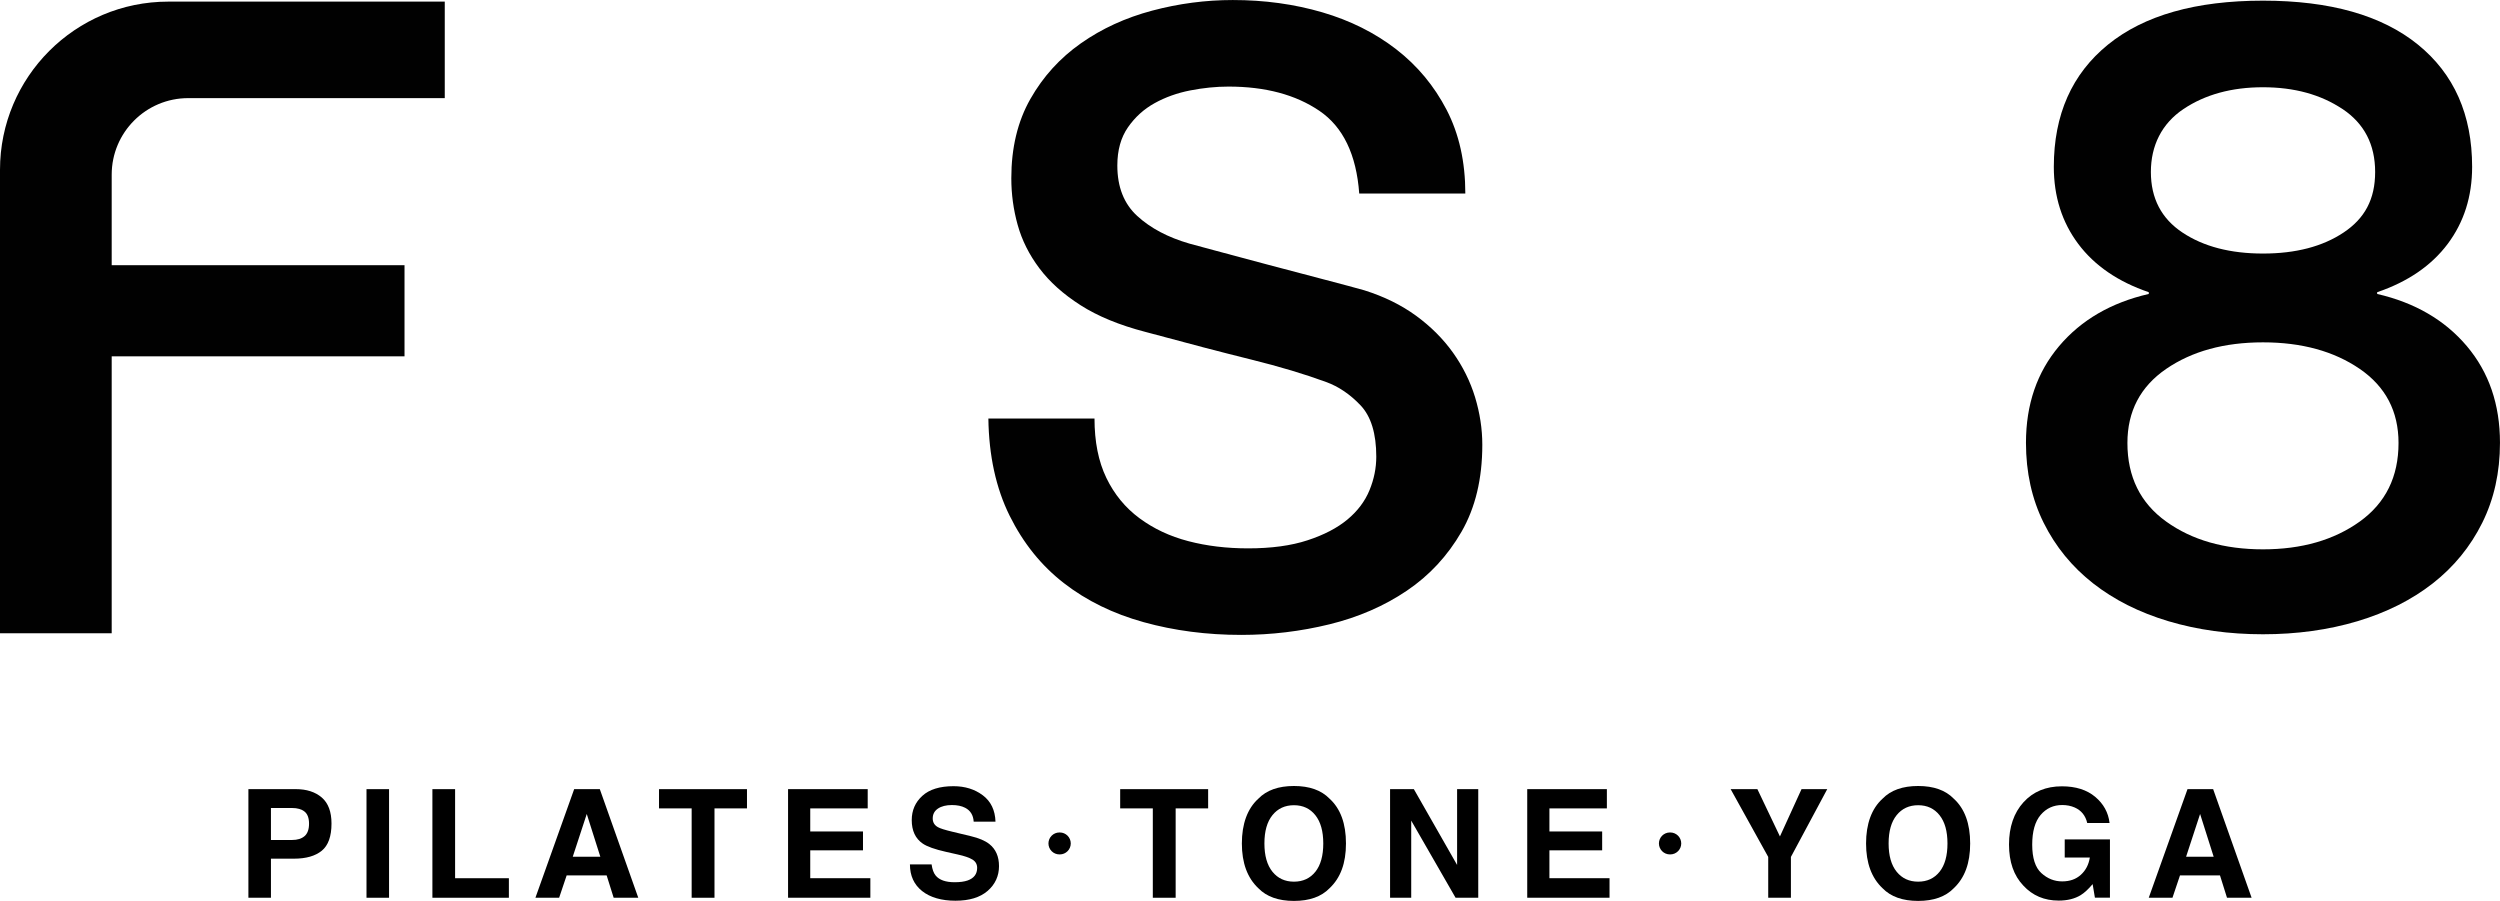
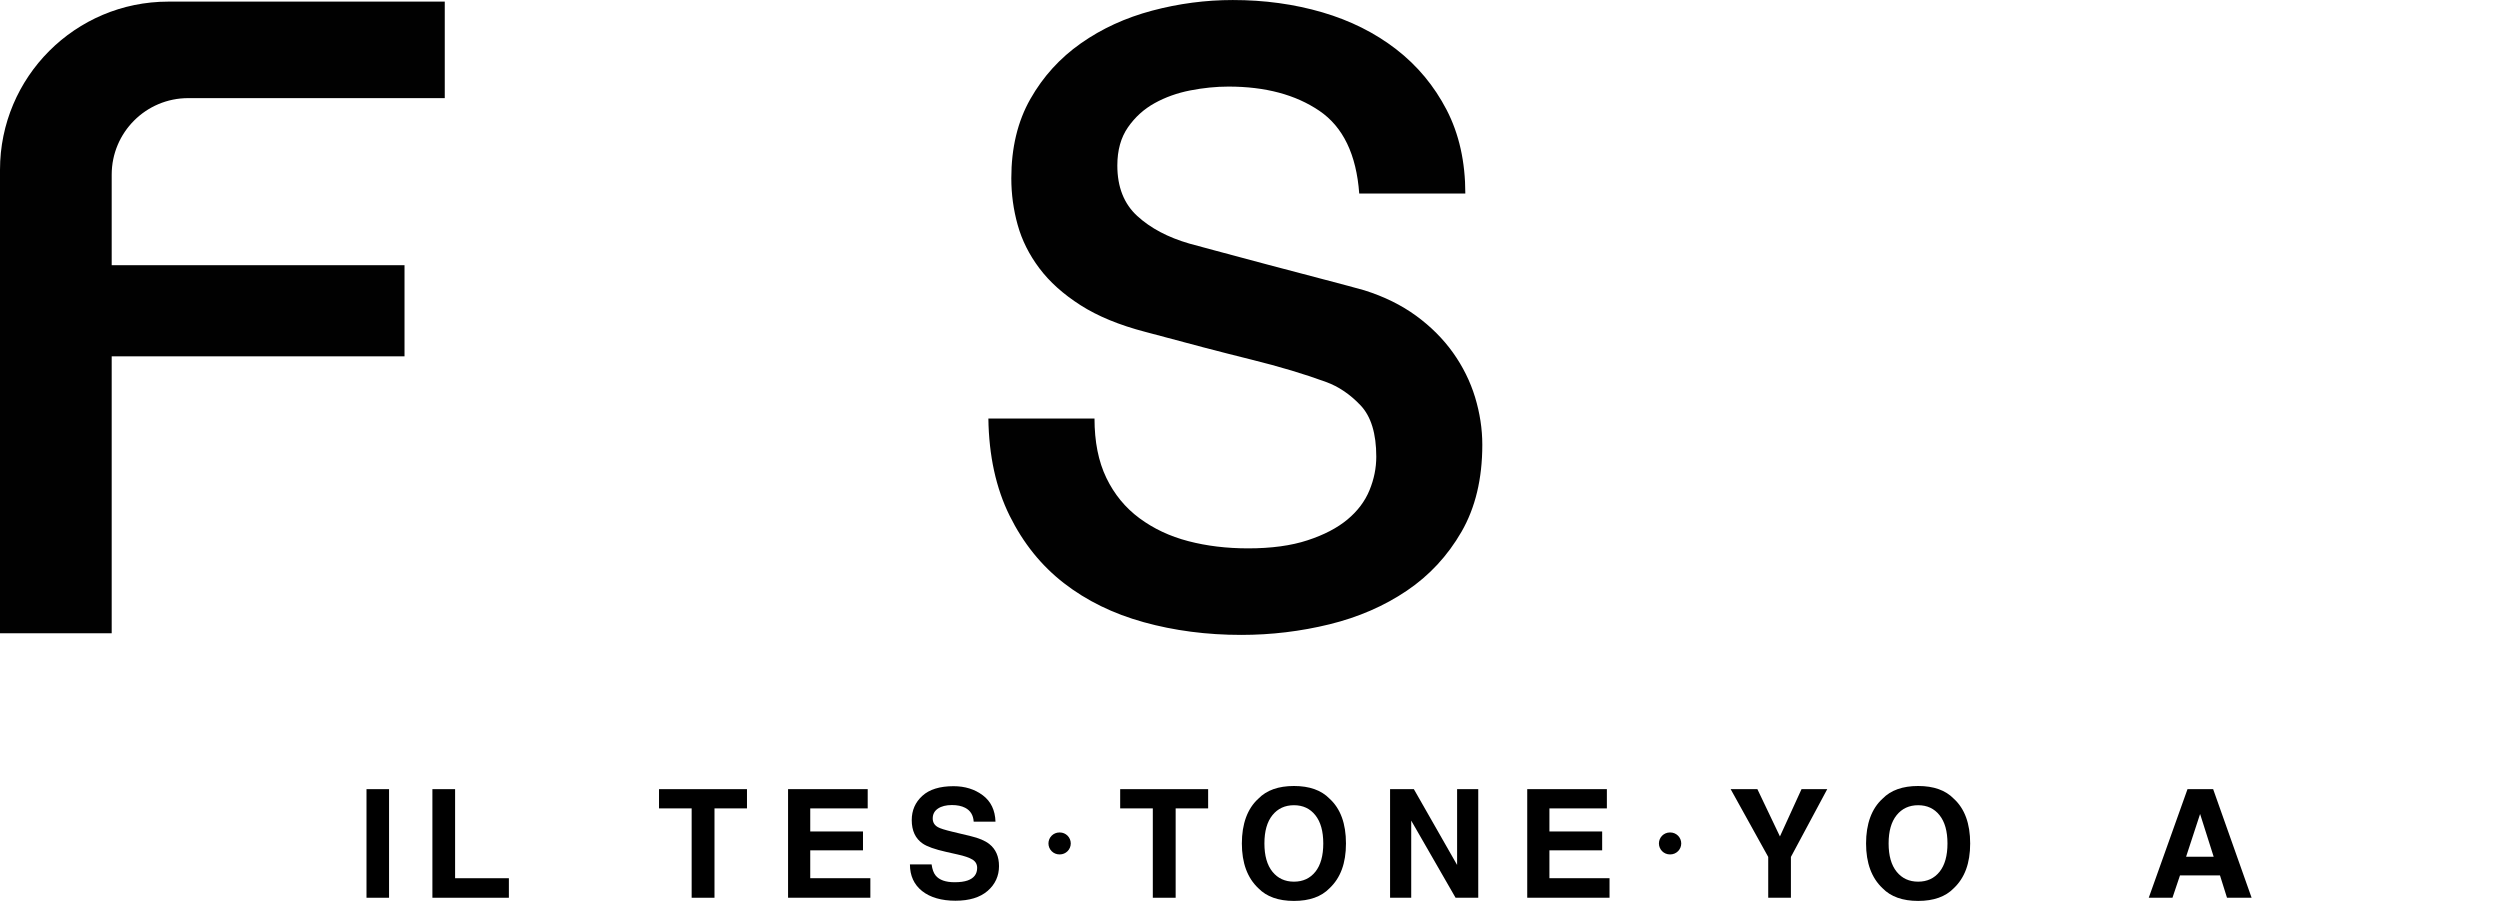
<svg xmlns="http://www.w3.org/2000/svg" id="Layer_2" viewBox="0 0 1373.6 495" width="1373.6" height="495">
  <defs>
    <style>.cls-1{fill:#010101;}</style>
  </defs>
  <g id="Layer_2-2">
    <path class="cls-1" d="m543.05,229.93c.29,20.53,4.2,38.31,11.67,53.4,7.47,15.09,17.41,27.44,29.84,37.07,12.44,9.65,27.05,16.8,43.83,21.45,16.78,4.66,34.65,6.99,53.63,6.99,16.46,0,32.63-1.94,48.48-5.83,15.85-3.89,30-10.04,42.43-18.43,12.44-8.39,22.45-19.19,30.08-32.41,7.62-13.22,11.43-29.13,11.43-47.8,0-8.7-1.34-17.41-3.97-26.11-2.65-8.68-6.7-16.86-12.12-24.48-5.44-7.62-12.2-14.38-20.29-20.29-8.09-5.89-17.56-10.57-28.45-13.99-4.36-1.24-11.59-3.18-21.69-5.83-10.1-2.63-20.45-5.36-31-8.17-10.57-2.79-20.14-5.36-28.68-7.68-8.55-2.34-13.46-3.65-14.69-3.97-11.83-3.42-21.37-8.47-28.68-15.17-7.31-6.68-10.96-15.93-10.96-27.74,0-8.39,1.94-15.38,5.83-20.98,3.89-5.6,8.78-10.04,14.69-13.3,5.89-3.26,12.44-5.6,19.59-6.99,7.15-1.39,14.14-2.1,21-2.1,20.2,0,36.83,4.44,49.88,13.3,13.06,8.86,20.35,24.03,21.92,45.46h58.29c0-17.41-3.42-32.71-10.25-45.93-6.86-13.22-16.09-24.32-27.74-33.34-11.67-9.02-25.19-15.78-40.57-20.29-15.38-4.5-31.79-6.76-49.19-6.76-14.93,0-29.68,1.94-44.3,5.83-14.62,3.89-27.68,9.88-39.17,17.96-11.51,8.09-20.77,18.27-27.74,30.55-6.99,12.28-10.49,26.82-10.49,43.59,0,8.72,1.16,17.27,3.5,25.66,2.34,8.41,6.31,16.33,11.91,23.79,5.6,7.47,13.12,14.22,22.61,20.29,9.49,6.07,21.37,10.96,35.68,14.69,23,6.23,42.34,11.28,58.05,15.17,15.7,3.89,29.45,8.02,41.26,12.36,6.84,2.49,13.14,6.76,18.9,12.83,5.74,6.07,8.62,15.48,8.62,28.21,0,6.23-1.24,12.36-3.73,18.41-2.49,6.07-6.52,11.43-12.12,16.09-5.6,4.66-12.91,8.47-21.92,11.41-9.02,2.97-19.9,4.44-32.65,4.44-11.83,0-22.77-1.32-32.87-3.97-10.12-2.63-19.04-6.84-26.82-12.59-7.78-5.76-13.83-13.12-18.19-22.14-4.36-9.02-6.52-19.9-6.52-32.65h-58.31Z" />
-     <path class="cls-1" d="m1287.08,59.9c11.94,7.98,17.92,19.51,17.92,34.6s-5.8,25.6-17.37,33.28c-11.57,7.7-26.32,11.53-44.24,11.53s-32.67-3.83-44.24-11.53c-11.57-7.68-17.37-18.78-17.37-33.28s5.97-26.6,17.92-34.6c11.94-7.98,26.5-11.96,43.67-11.96s31.73,3.99,43.67,11.96m8.25,281.42c15.99-4.79,29.78-11.73,41.39-20.8,11.59-9.08,20.65-20.16,27.15-33.24,6.5-13.06,9.76-27.74,9.76-44.01,0-21.04-6.07-38.72-18.19-53.08-12.14-14.34-28.56-23.91-49.29-28.68v-.96c16.86-5.74,29.78-14.58,38.74-26.52,8.96-11.96,13.44-26.07,13.44-42.34,0-28.68-9.92-51.08-29.78-67.19-19.86-16.09-48.25-24.14-85.14-24.14s-65.3,8.05-85.14,24.14c-19.84,16.11-29.78,38.5-29.78,67.19,0,16.25,4.48,30.37,13.44,42.34,8.96,11.94,21.88,20.78,38.74,26.52v.96c-20.75,4.77-37.17,14.34-49.29,28.68-12.12,14.36-18.19,32.04-18.19,53.08,0,16.25,3.24,30.92,9.74,44.01,6.5,13.06,15.56,24.14,27.15,33.24,11.61,9.08,25.38,16.01,41.39,20.8,15.99,4.77,33.3,7.17,51.94,7.17s35.93-2.4,51.92-7.17m-105.12-54.77c-14.18-10.18-21.28-24.58-21.28-43.16,0-17.39,7.09-30.94,21.28-40.69,14.18-9.72,31.92-14.6,53.2-14.6s39,4.87,53.2,14.6c14.18,9.74,21.28,23.3,21.28,40.69,0,18.58-7.09,32.96-21.28,43.16-14.2,10.18-31.92,15.28-53.2,15.28s-39.02-5.09-53.2-15.28" />
    <path class="cls-1" d="m0,93.34v254.6h61.37v-152.15h160.89v-50.08H61.37v-49.74c0-23.22,18.82-42.06,42.06-42.06h140.94V.89H92.43C41.39.91,0,42.31,0,93.34Z" />
    <path d="m582.09,457.39h.2c3.33,0,6.03,2.7,6.03,6.03h0c0,3.33-2.7,6.03-6.03,6.03h-.2c-3.33,0-6.03-2.7-6.03-6.03h0c0-3.33,2.7-6.03,6.03-6.03Z" />
    <path d="m917.51,457.39h.2c3.33,0,6.03,2.7,6.03,6.03h0c0,3.33-2.7,6.03-6.03,6.03h-.2c-3.33,0-6.03-2.7-6.03-6.03h0c0-3.33,2.7-6.03,6.03-6.03Z" />
-     <path d="m161.54,471.8h-12.67v21.45h-12.39v-59.67h25.99c5.99,0,10.77,1.54,14.33,4.61,3.56,3.08,5.34,7.84,5.34,14.29,0,7.04-1.78,12.02-5.34,14.94-3.56,2.91-8.65,4.37-15.26,4.37Zm5.83-12.43c1.62-1.43,2.43-3.7,2.43-6.8s-.82-5.32-2.45-6.64c-1.63-1.32-3.92-1.98-6.86-1.98h-11.62v17.57h11.62c2.94,0,5.24-.71,6.88-2.15Z" />
    <path d="m201.37,433.59h12.39v59.67h-12.39v-59.67Z" />
    <path d="m237.58,433.59h12.47v48.94h29.55v10.73h-42.02v-59.67Z" />
-     <path d="m333.32,480.99h-21.98l-4.13,12.27h-13.03l21.29-59.67h14.09l21.13,59.67h-13.52l-3.85-12.27Zm-3.48-10.28l-7.45-23.48-7.69,23.48h15.14Z" />
    <path d="m410.42,433.59v10.57h-17.85v49.1h-12.55v-49.1h-17.93v-10.57h48.33Z" />
    <path d="m474.16,467.19h-28.98v15.34h33.03v10.73h-45.22v-59.67h43.76v10.57h-31.57v12.67h28.98v10.36Z" />
    <path d="m524.51,484.73c2.94,0,5.33-.32,7.16-.97,3.48-1.24,5.22-3.55,5.22-6.92,0-1.97-.86-3.5-2.59-4.57-1.73-1.05-4.44-1.98-8.14-2.79l-6.31-1.42c-6.21-1.4-10.5-2.93-12.87-4.57-4.02-2.75-6.03-7.06-6.03-12.91,0-5.34,1.94-9.78,5.83-13.32s9.59-5.3,17.12-5.3c6.29,0,11.65,1.67,16.09,5,4.44,3.33,6.77,8.17,6.98,14.51h-11.98c-.22-3.59-1.78-6.14-4.7-7.65-1.94-1-4.36-1.5-7.25-1.5-3.21,0-5.77.65-7.69,1.94-1.92,1.3-2.87,3.1-2.87,5.42,0,2.13.95,3.72,2.83,4.78,1.21.7,3.81,1.52,7.77,2.47l10.28,2.47c4.51,1.08,7.91,2.52,10.2,4.33,3.56,2.81,5.34,6.87,5.34,12.18s-2.08,9.98-6.25,13.58c-4.17,3.6-10.06,5.4-17.67,5.4s-13.88-1.78-18.34-5.32c-4.45-3.55-6.68-8.43-6.68-14.63h11.9c.38,2.73,1.12,4.76,2.23,6.11,2.02,2.46,5.49,3.68,10.4,3.68Z" />
    <path d="m663.8,433.59v10.57h-17.85v49.1h-12.55v-49.1h-17.93v-10.57h48.33Z" />
    <path d="m710.95,495c-8.53,0-15.04-2.32-19.55-6.96-6.05-5.69-9.07-13.9-9.07-24.61s3.02-19.13,9.07-24.61c4.51-4.64,11.02-6.96,19.55-6.96s15.04,2.32,19.55,6.96c6.02,5.48,9.03,13.68,9.03,24.61s-3.01,18.92-9.03,24.61c-4.51,4.64-11.02,6.96-19.55,6.96Zm11.78-16.03c2.89-3.64,4.33-8.82,4.33-15.54s-1.45-11.87-4.35-15.52c-2.9-3.66-6.82-5.49-11.76-5.49s-8.88,1.82-11.82,5.46c-2.94,3.64-4.41,8.82-4.41,15.54s1.47,11.9,4.41,15.54c2.94,3.64,6.88,5.46,11.82,5.46s8.87-1.82,11.78-5.46Z" />
    <path d="m812.22,493.26h-12.47l-24.37-42.38v42.38h-11.62v-59.67h13.07l23.76,41.65v-41.65h11.62v59.67Z" />
    <path d="m880.29,467.19h-28.98v15.34h33.03v10.73h-45.22v-59.67h43.76v10.57h-31.57v12.67h28.98v10.36Z" />
    <path d="m1003.96,433.59l-19.96,37.24v22.43h-12.47v-22.43l-20.64-37.24h14.69l12.39,25.99,11.86-25.99h14.13Z" />
    <path d="m1053.91,495c-8.53,0-15.04-2.32-19.55-6.96-6.05-5.69-9.07-13.9-9.07-24.61s3.02-19.13,9.07-24.61c4.51-4.64,11.02-6.96,19.55-6.96s15.04,2.32,19.55,6.96c6.02,5.48,9.03,13.68,9.03,24.61s-3.01,18.92-9.03,24.61c-4.51,4.64-11.02,6.96-19.55,6.96Zm11.78-16.03c2.89-3.64,4.33-8.82,4.33-15.54s-1.45-11.87-4.35-15.52c-2.9-3.66-6.82-5.49-11.76-5.49s-8.88,1.82-11.82,5.46c-2.94,3.64-4.41,8.82-4.41,15.54s1.47,11.9,4.41,15.54c2.94,3.64,6.88,5.46,11.82,5.46s8.87-1.82,11.78-5.46Z" />
-     <path d="m1143.29,491.78c-3.29,2.02-7.34,3.04-12.14,3.04-7.91,0-14.38-2.74-19.43-8.22-5.26-5.51-7.89-13.03-7.89-22.59s2.66-17.41,7.97-23.24c5.32-5.83,12.35-8.74,21.09-8.74,7.58,0,13.68,1.92,18.28,5.77,4.6,3.85,7.24,8.64,7.91,14.39h-12.27c-.95-4.07-3.25-6.92-6.92-8.54-2.05-.89-4.33-1.34-6.84-1.34-4.8,0-8.75,1.82-11.84,5.44-3.09,3.63-4.63,9.09-4.63,16.37s1.67,12.53,5.02,15.58c3.35,3.05,7.15,4.57,11.42,4.57s7.61-1.21,10.28-3.62c2.67-2.41,4.32-5.58,4.94-9.49h-13.8v-9.96h24.85v32.02h-8.26l-1.25-7.45c-2.4,2.83-4.56,4.83-6.48,5.99Z" />
    <path d="m1219.75,480.99h-21.98l-4.13,12.27h-13.03l21.29-59.67h14.09l21.13,59.67h-13.52l-3.85-12.27Zm-3.48-10.28l-7.45-23.48-7.69,23.48h15.14Z" />
  </g>
</svg>